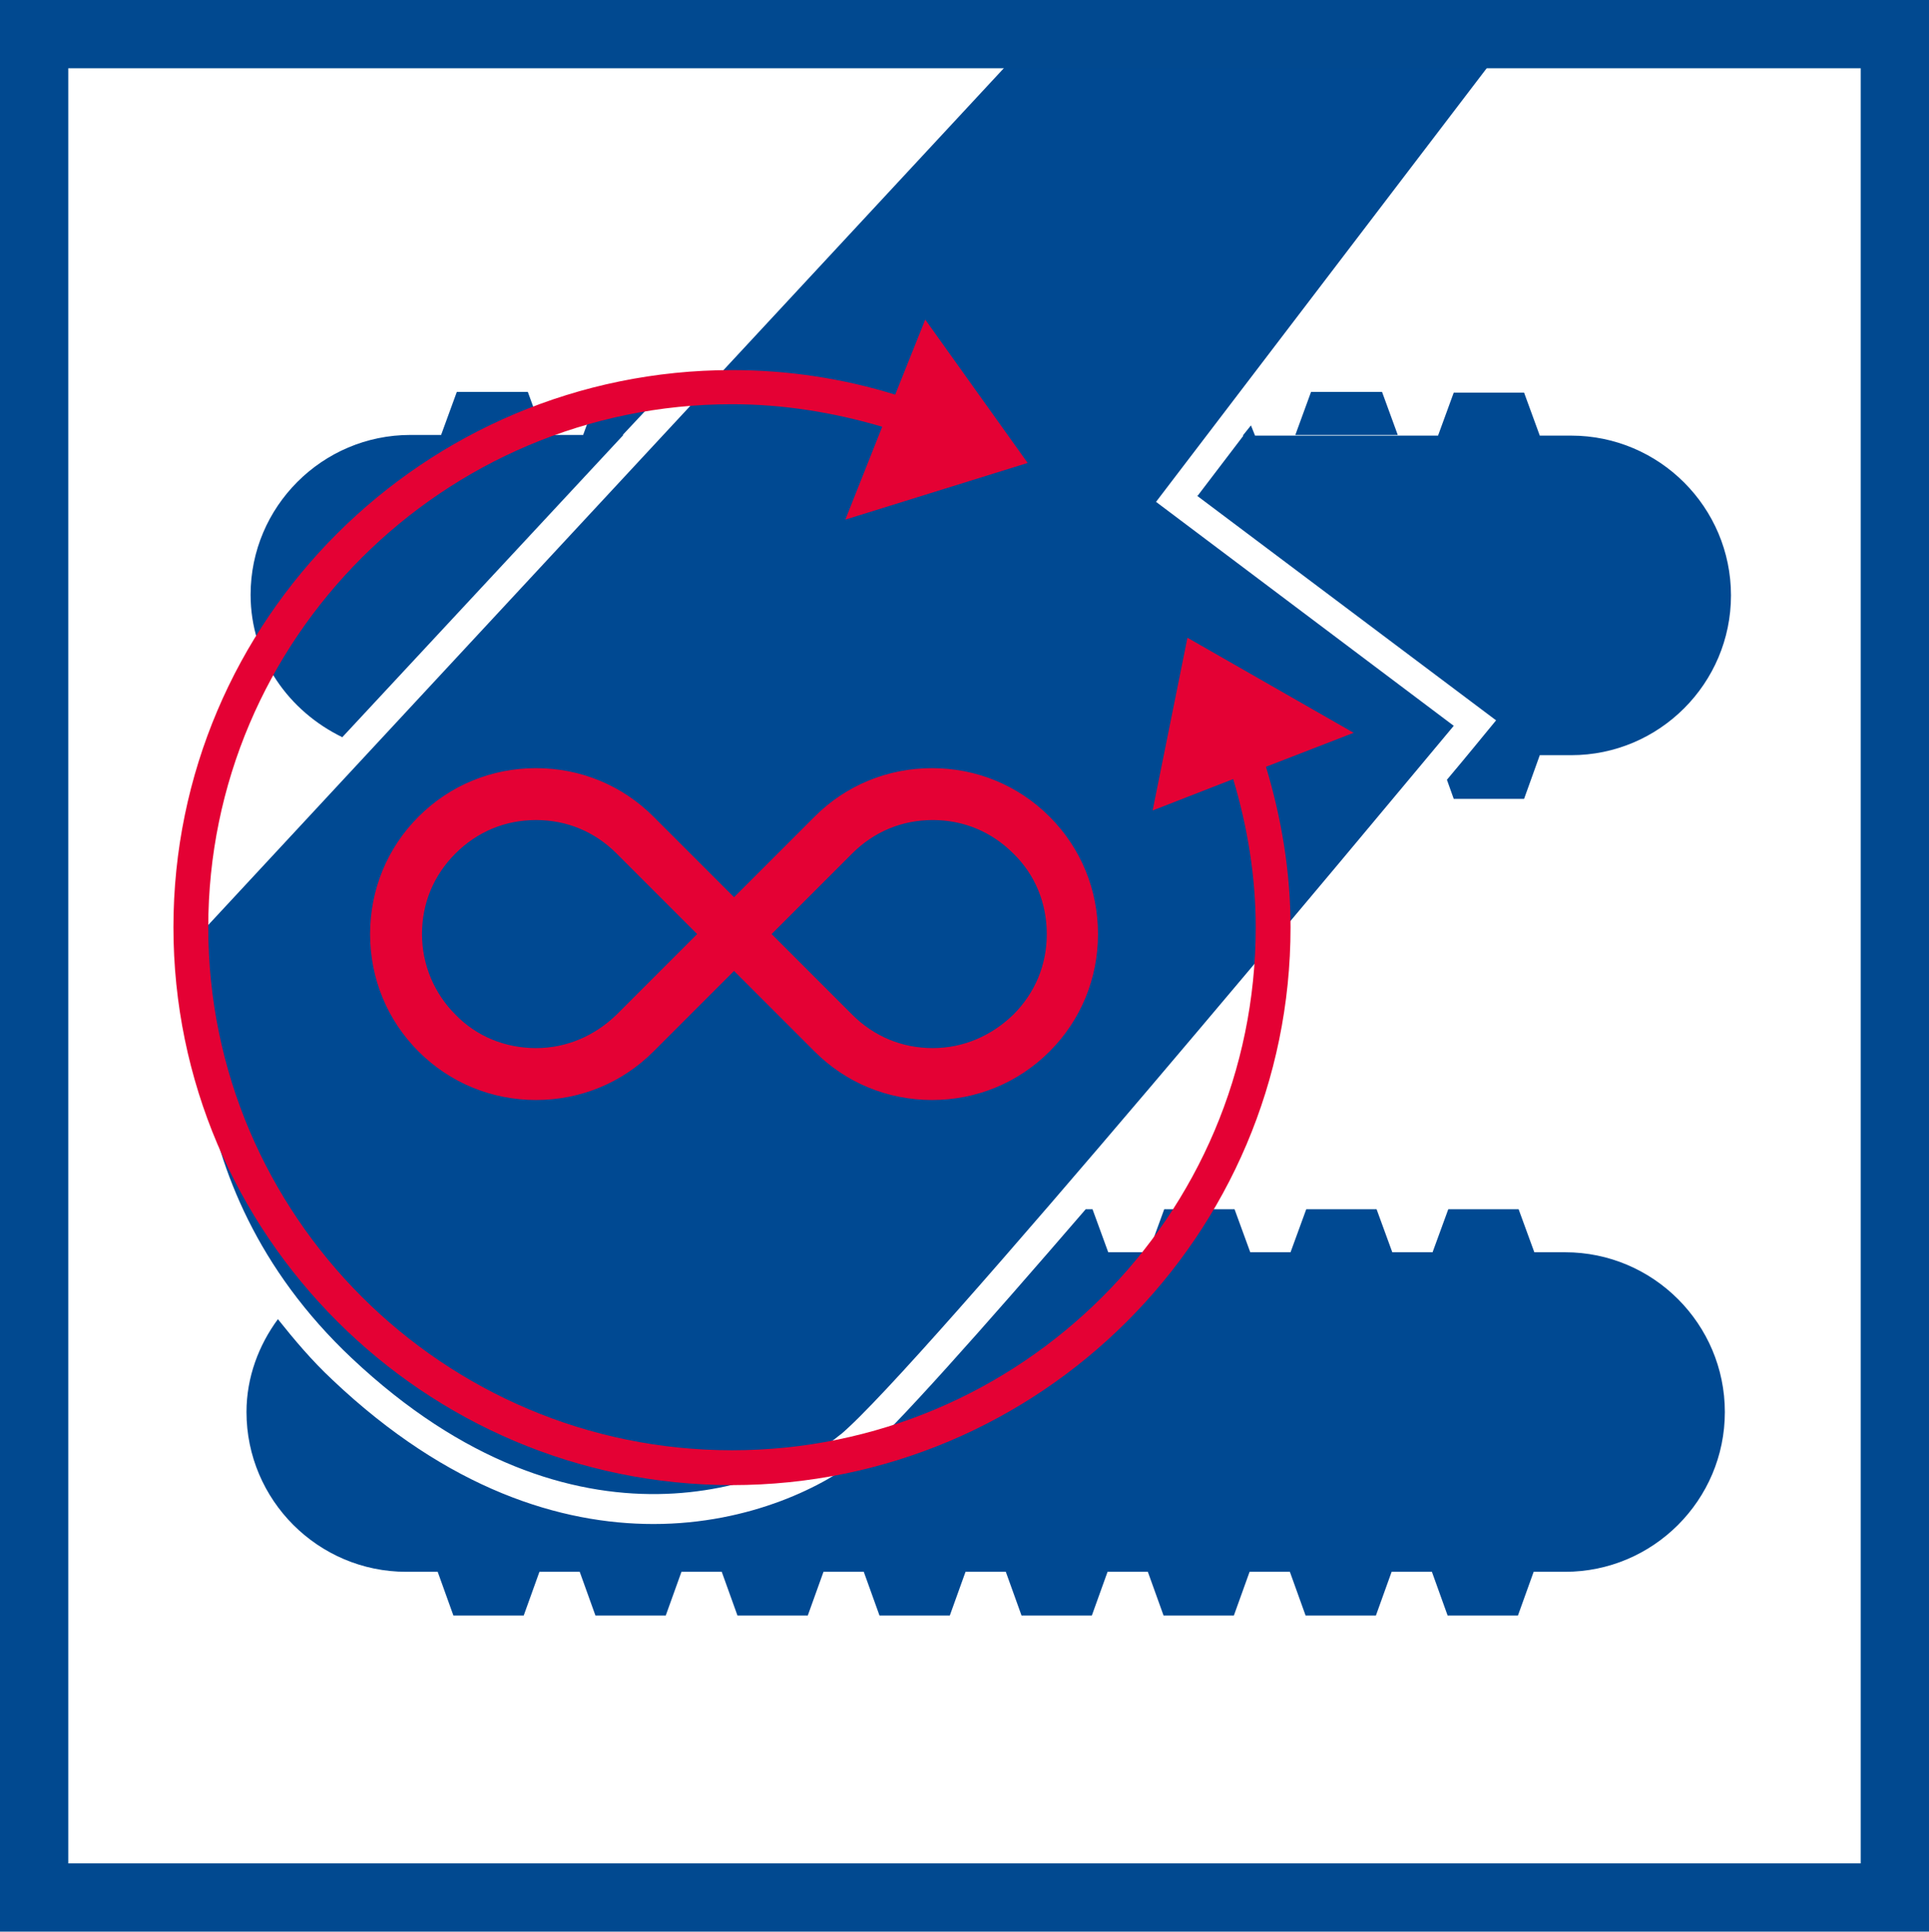
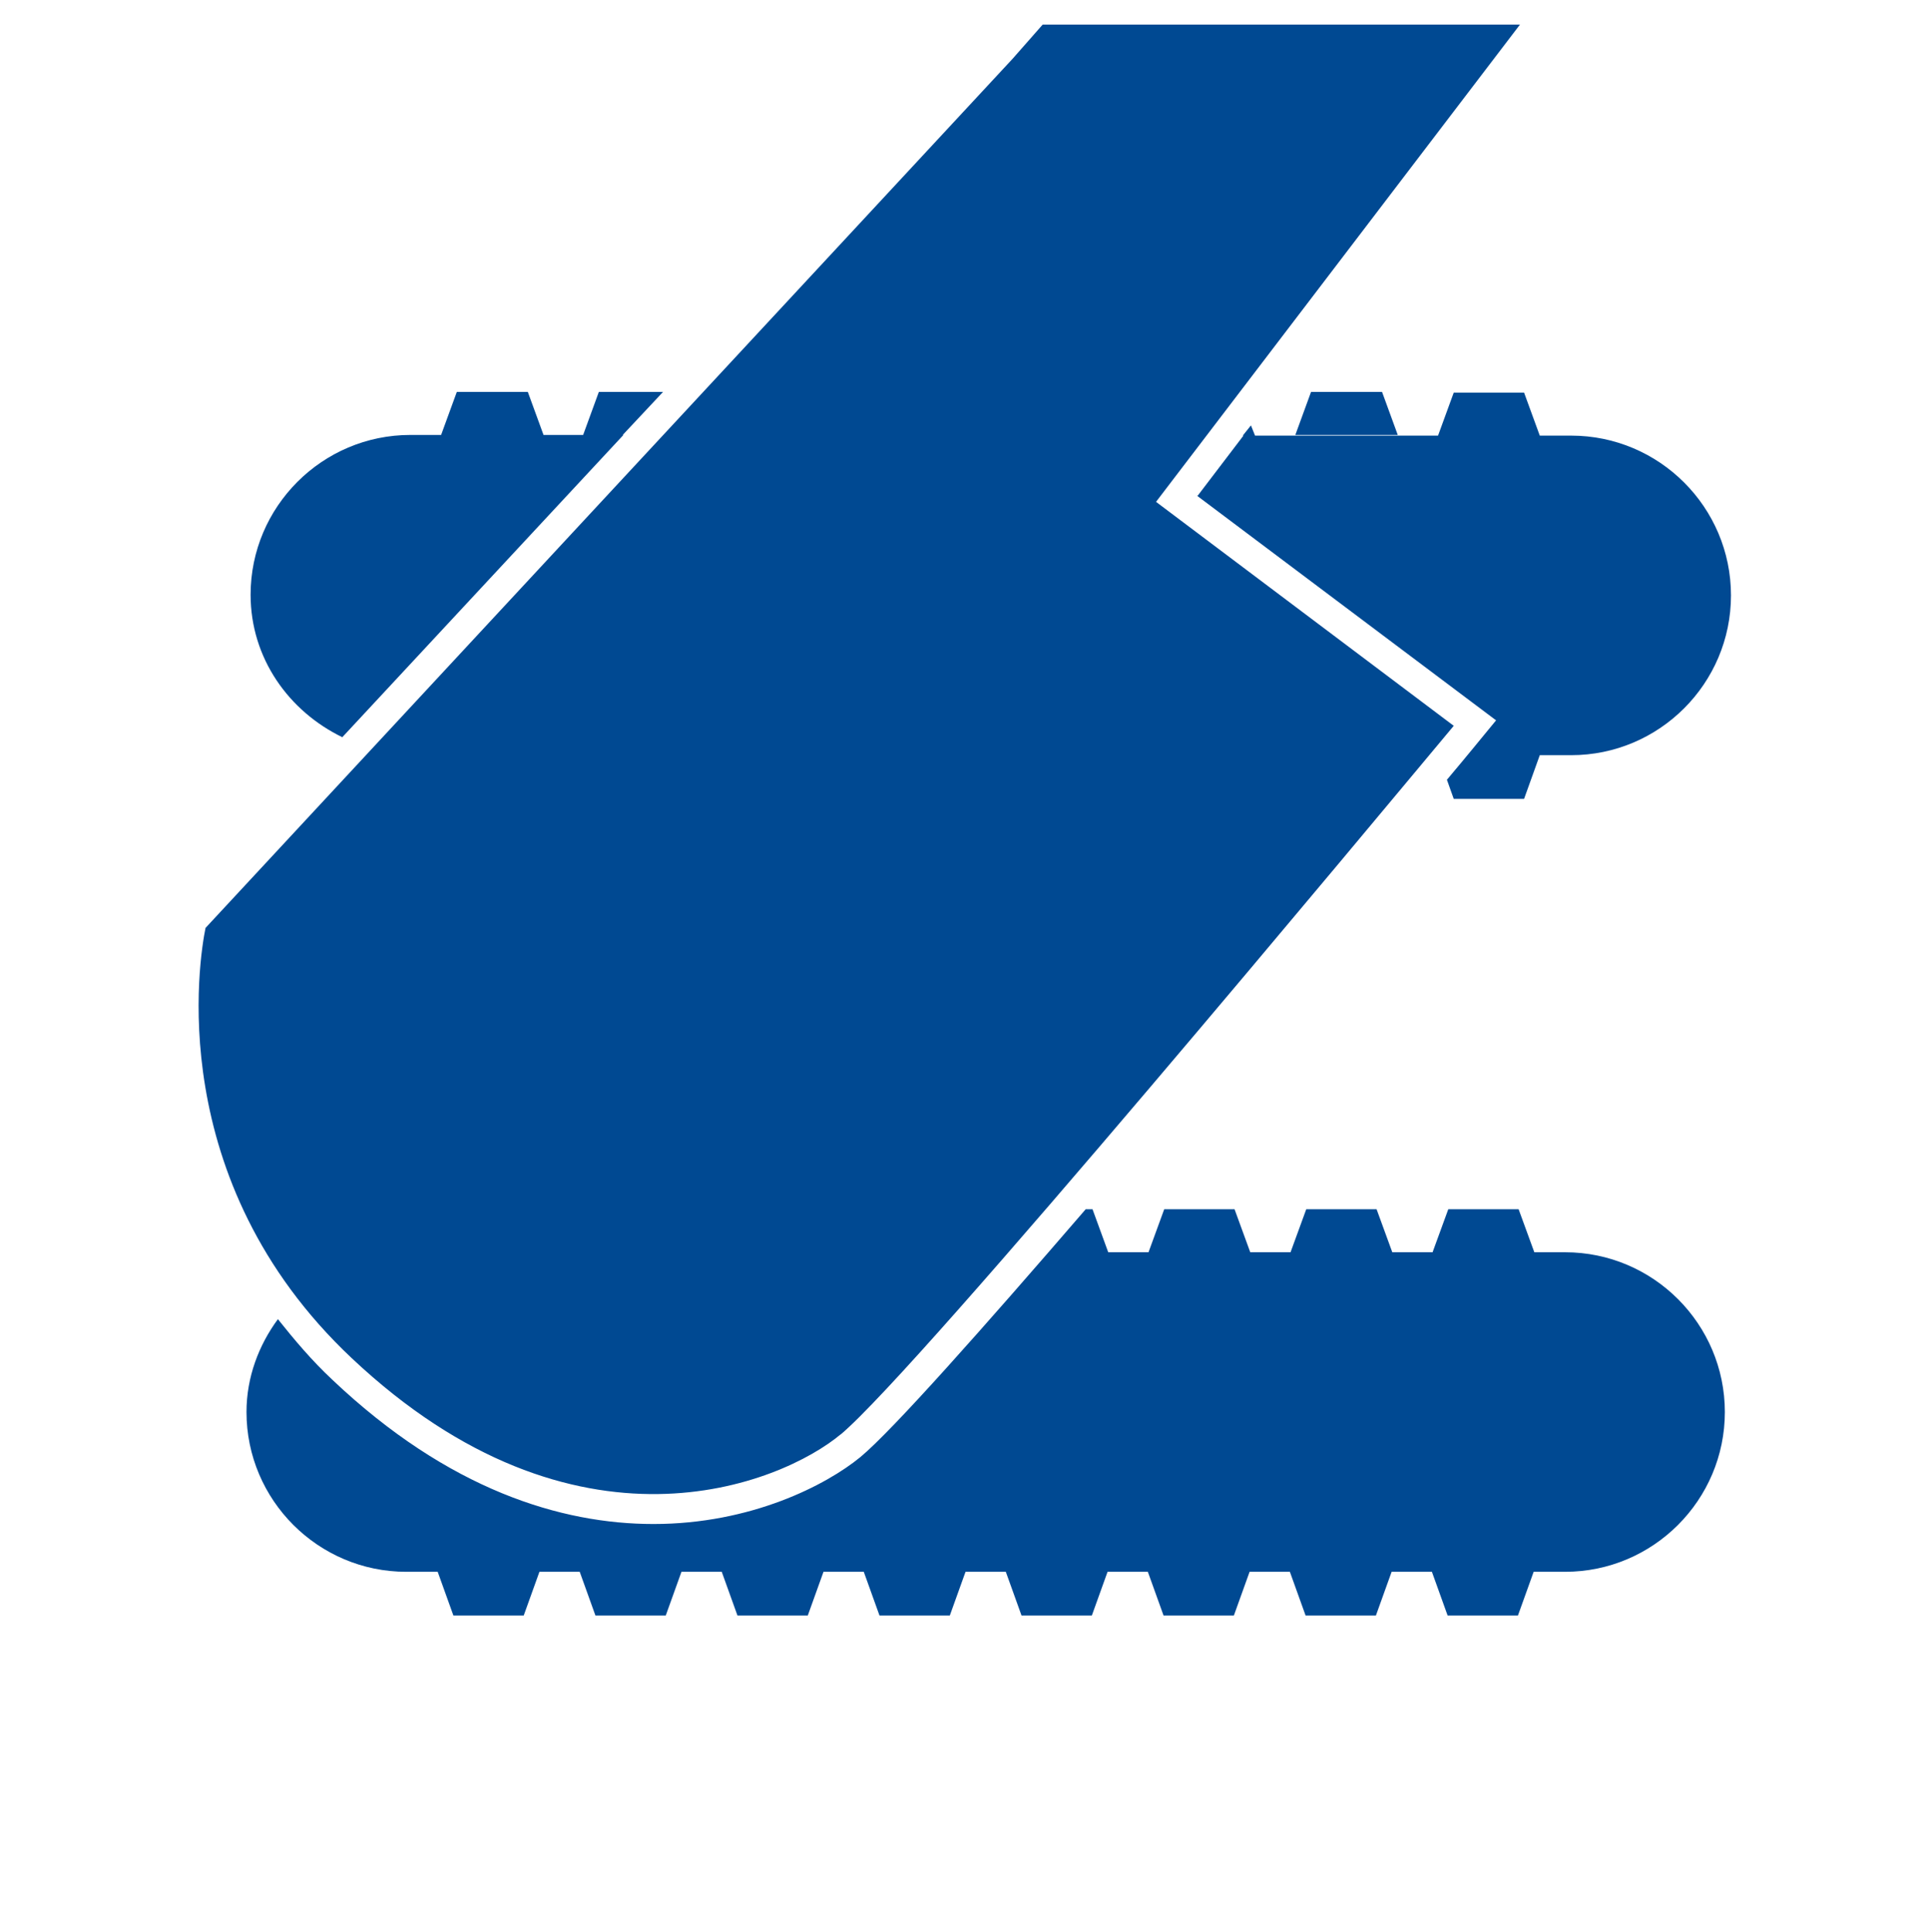
<svg xmlns="http://www.w3.org/2000/svg" id="a" viewBox="0 0 28.25 28.29">
  <defs>
    <style>.cls-1{fill:#004992;}.cls-2{fill:#e40134;}.cls-3{fill:none;stroke:#014990;stroke-miterlimit:10;}</style>
  </defs>
  <path class="cls-1" d="M9.71,5.74h-.94l-.23,.63h.58s.59-.63,.59-.63Zm9.49,0l-.23,.63h1.5l-.23-.63h-1.04Zm-1.67,1.52l4.38,3.29-.14,.17c-.05,.06-.26,.32-.58,.7l.1,.28h1.03l.23-.64h.46c1.29,0,2.34-1.05,2.34-2.34s-1.05-2.34-2.34-2.34h-4.8l-.67,.88h0Zm.67-.88h.18l-.06-.15-.12,.15Zm2.85,0h1.5l-.23-.63h-1.03l-.23,.63h-.01Zm1.88,11.96h-.46l-.23-.63h-1.03l-.23,.63h-.59l-.23-.63h-1.03l-.23,.63h-.59l-.23-.63h-1.03l-.23,.63h-.59l-.23-.63h-.1c-1.5,1.74-2.83,3.24-3.3,3.63-.5,.41-1.6,.98-3.03,.98-1.35,0-3-.5-4.7-2.11-.31-.29-.56-.59-.8-.89-.28,.38-.46,.85-.46,1.36,0,1.29,1.05,2.34,2.34,2.34h.46l.23,.64h1.03l.23-.64h.59l.23,.64h1.03l.23-.64h.59l.23,.64h1.03l.23-.64h.59l.23,.64h1.03l.23-.64h.59l.23,.64h1.03l.23-.64h.59l.23,.64h1.03l.23-.64h.59l.23,.64h1.03l.23-.64h.59l.23,.64h1.03l.23-.64h.46c1.29,0,2.34-1.05,2.34-2.34s-1.05-2.34-2.34-2.34h.01Zm-10.62,2.67c1.16-.97,7.9-9.09,8.98-10.38l-4.36-3.28L22.26,.36h-6.99l-.44,.5L3.01,13.59c-.09,.44-.63,3.69,2.14,6.3,3.28,3.09,6.29,1.85,7.17,1.11h-.01ZM7.72,5.74h-1.03l-.23,.63h1.5l-.23-.63h0Zm-2.71,5.06l4.12-4.43h-3.12c-1.29,0-2.34,1.05-2.34,2.34,0,.93,.56,1.71,1.35,2.09h-.01Z" />
-   <path class="cls-2" d="M19.82,10.73l-2.43-1.39-.51,2.53,1.18-.46c.21,.7,.33,1.43,.33,2.17,0,4.23-3.44,7.66-7.67,7.66s-7.67-3.44-7.67-7.66,3.44-7.66,7.67-7.66c.75,0,1.49,.12,2.2,.33l-.54,1.36,2.67-.83-1.5-2.1-.44,1.1c-.77-.24-1.58-.36-2.39-.36-4.51,0-8.18,3.66-8.18,8.16s3.67,8.17,8.18,8.17,8.18-3.66,8.18-8.17c0-.8-.13-1.59-.36-2.35l1.29-.5h0Zm-7.89,1.23l-1.18,1.18-1.18-1.18c-.46-.46-1.07-.71-1.72-.71s-1.26,.25-1.72,.71-.71,1.07-.71,1.72,.25,1.26,.71,1.72,1.07,.71,1.72,.71,1.26-.25,1.72-.71l1.18-1.18,1.18,1.18c.46,.46,1.07,.71,1.72,.71s1.26-.25,1.72-.71,.71-1.07,.71-1.72-.25-1.26-.71-1.72-1.07-.71-1.72-.71-1.26,.25-1.72,.71Zm-2.9,2.9c-.32,.31-.73,.49-1.18,.49s-.87-.17-1.18-.49c-.31-.31-.49-.73-.49-1.18s.17-.86,.49-1.18c.32-.32,.73-.49,1.18-.49s.86,.17,1.18,.49l1.18,1.18-1.18,1.18Zm6.3-1.18c0,.45-.17,.86-.49,1.18-.32,.31-.73,.49-1.18,.49s-.86-.17-1.18-.49l-1.18-1.18,1.18-1.18c.32-.32,.73-.49,1.18-.49s.86,.17,1.18,.49c.32,.31,.49,.73,.49,1.18Z" />
-   <rect class="cls-3" x=".5" y=".5" width="27.25" height="27.29" />
</svg>